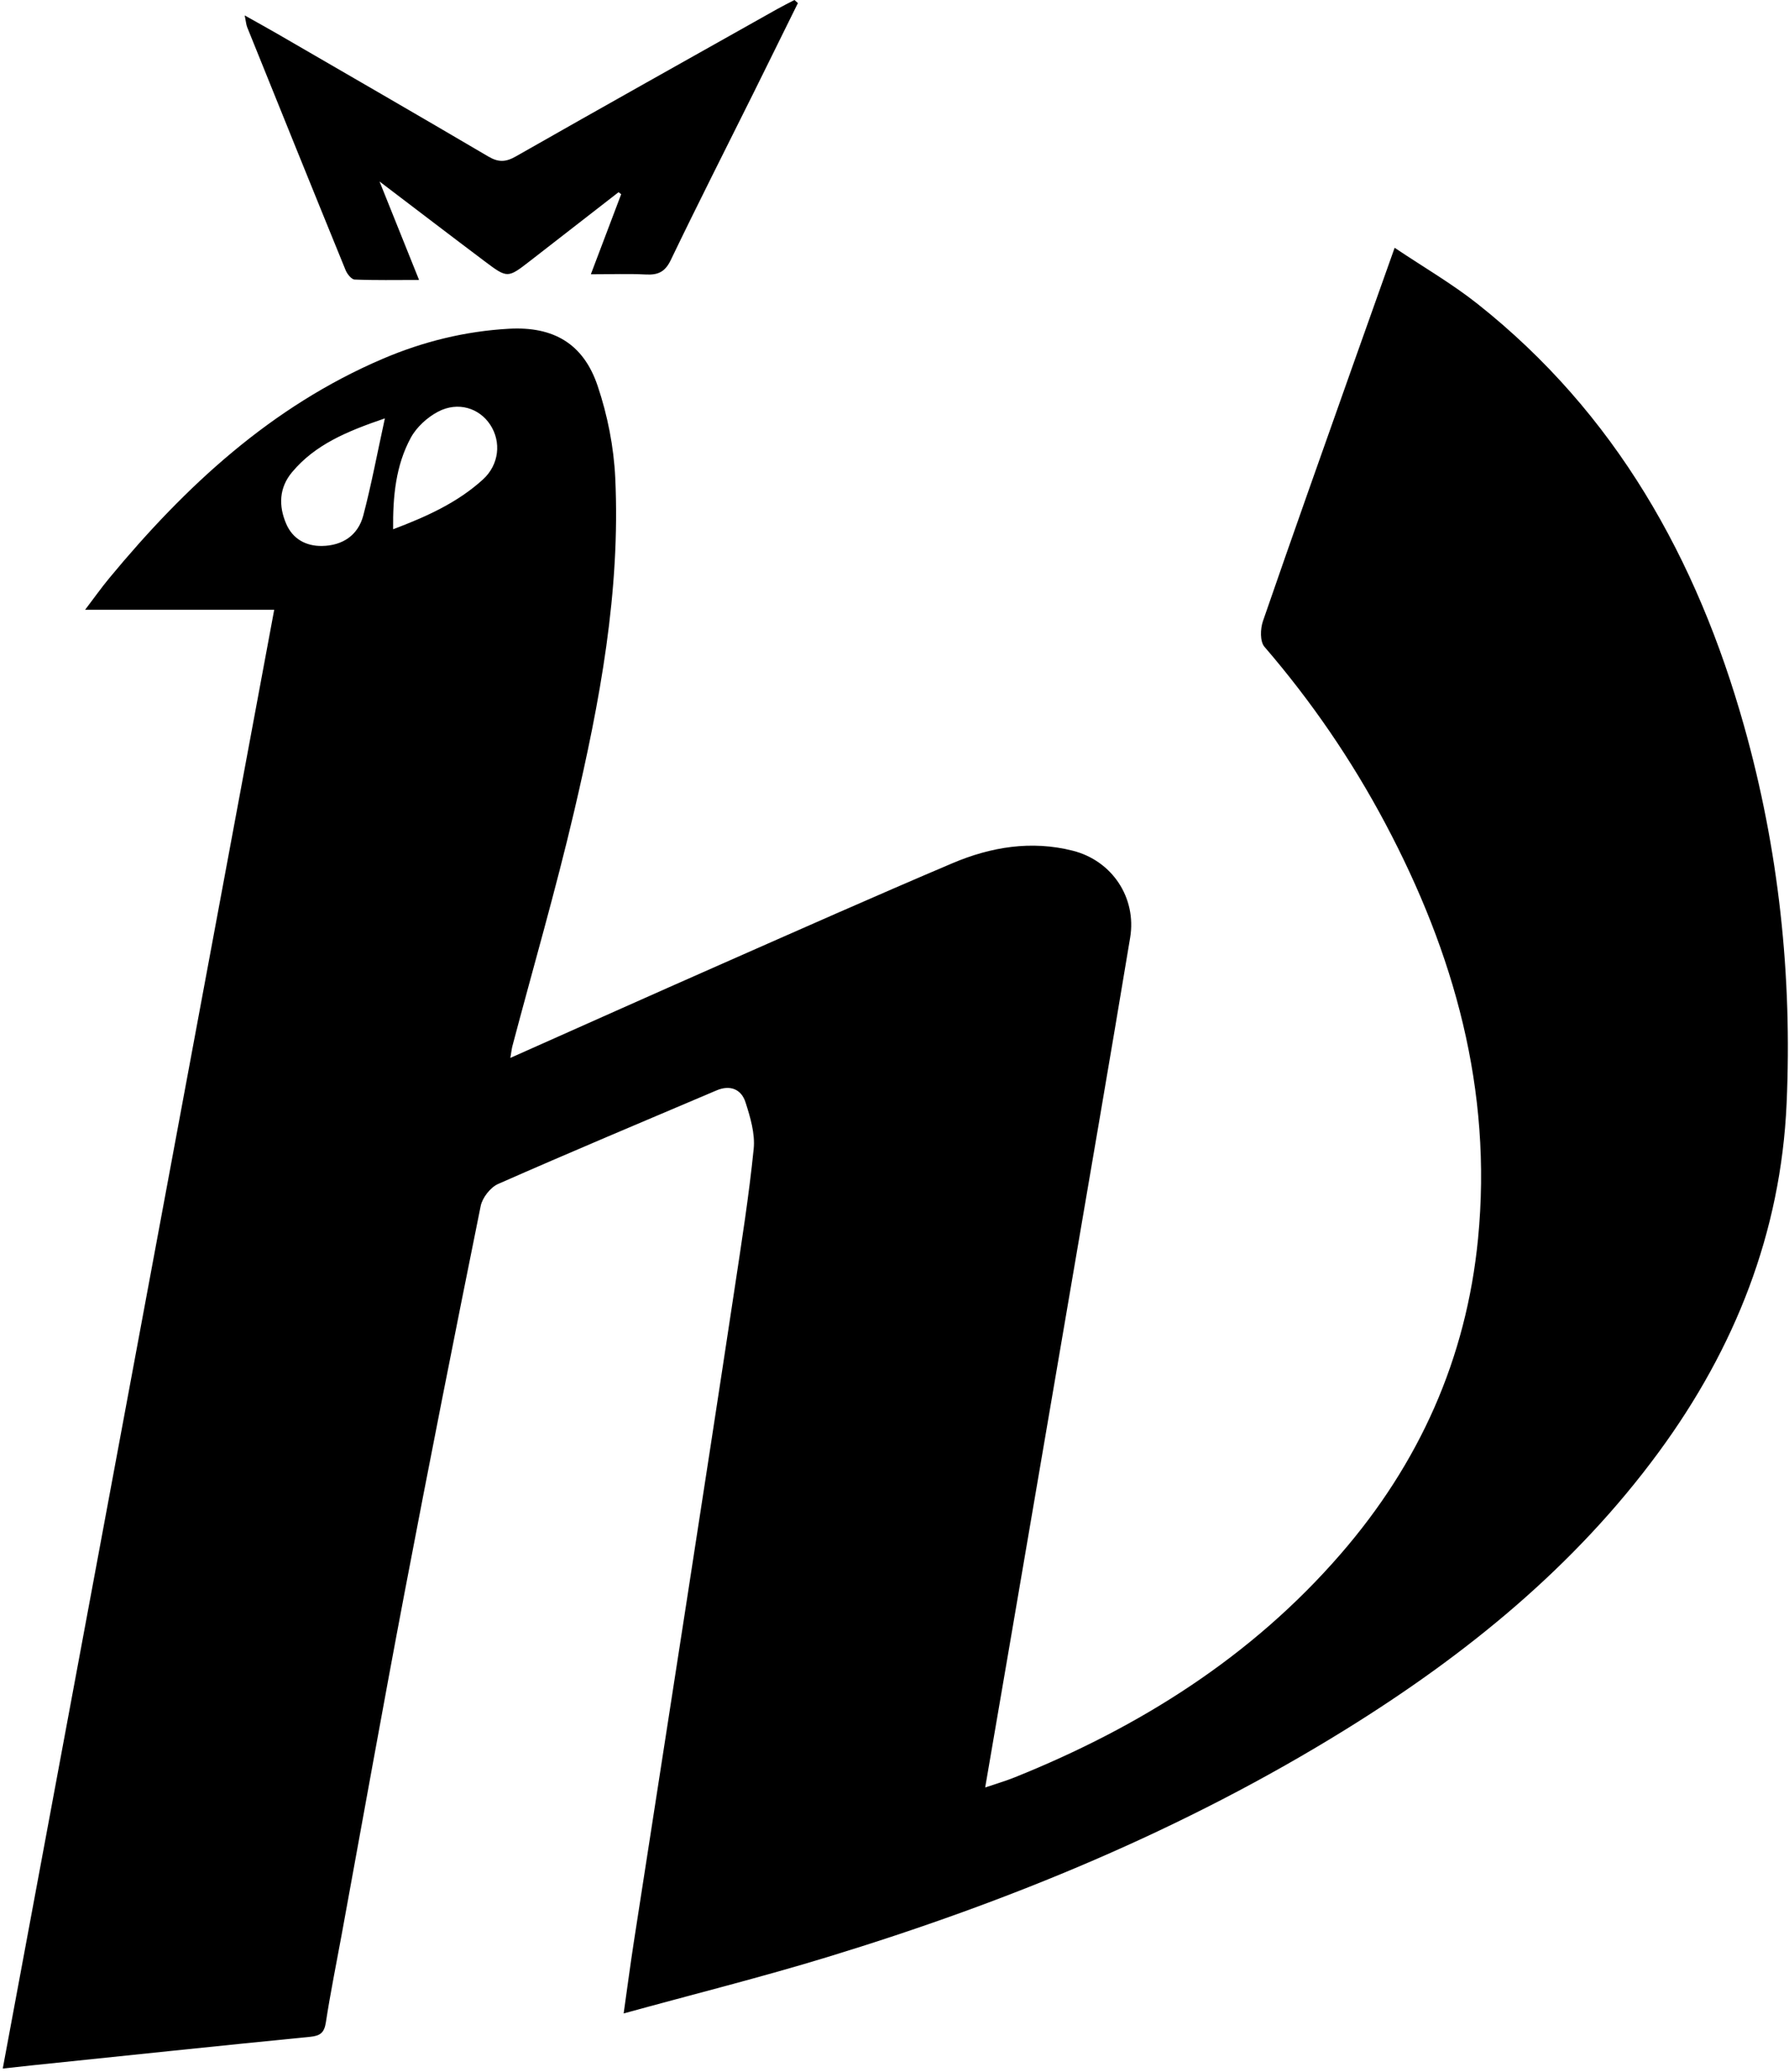
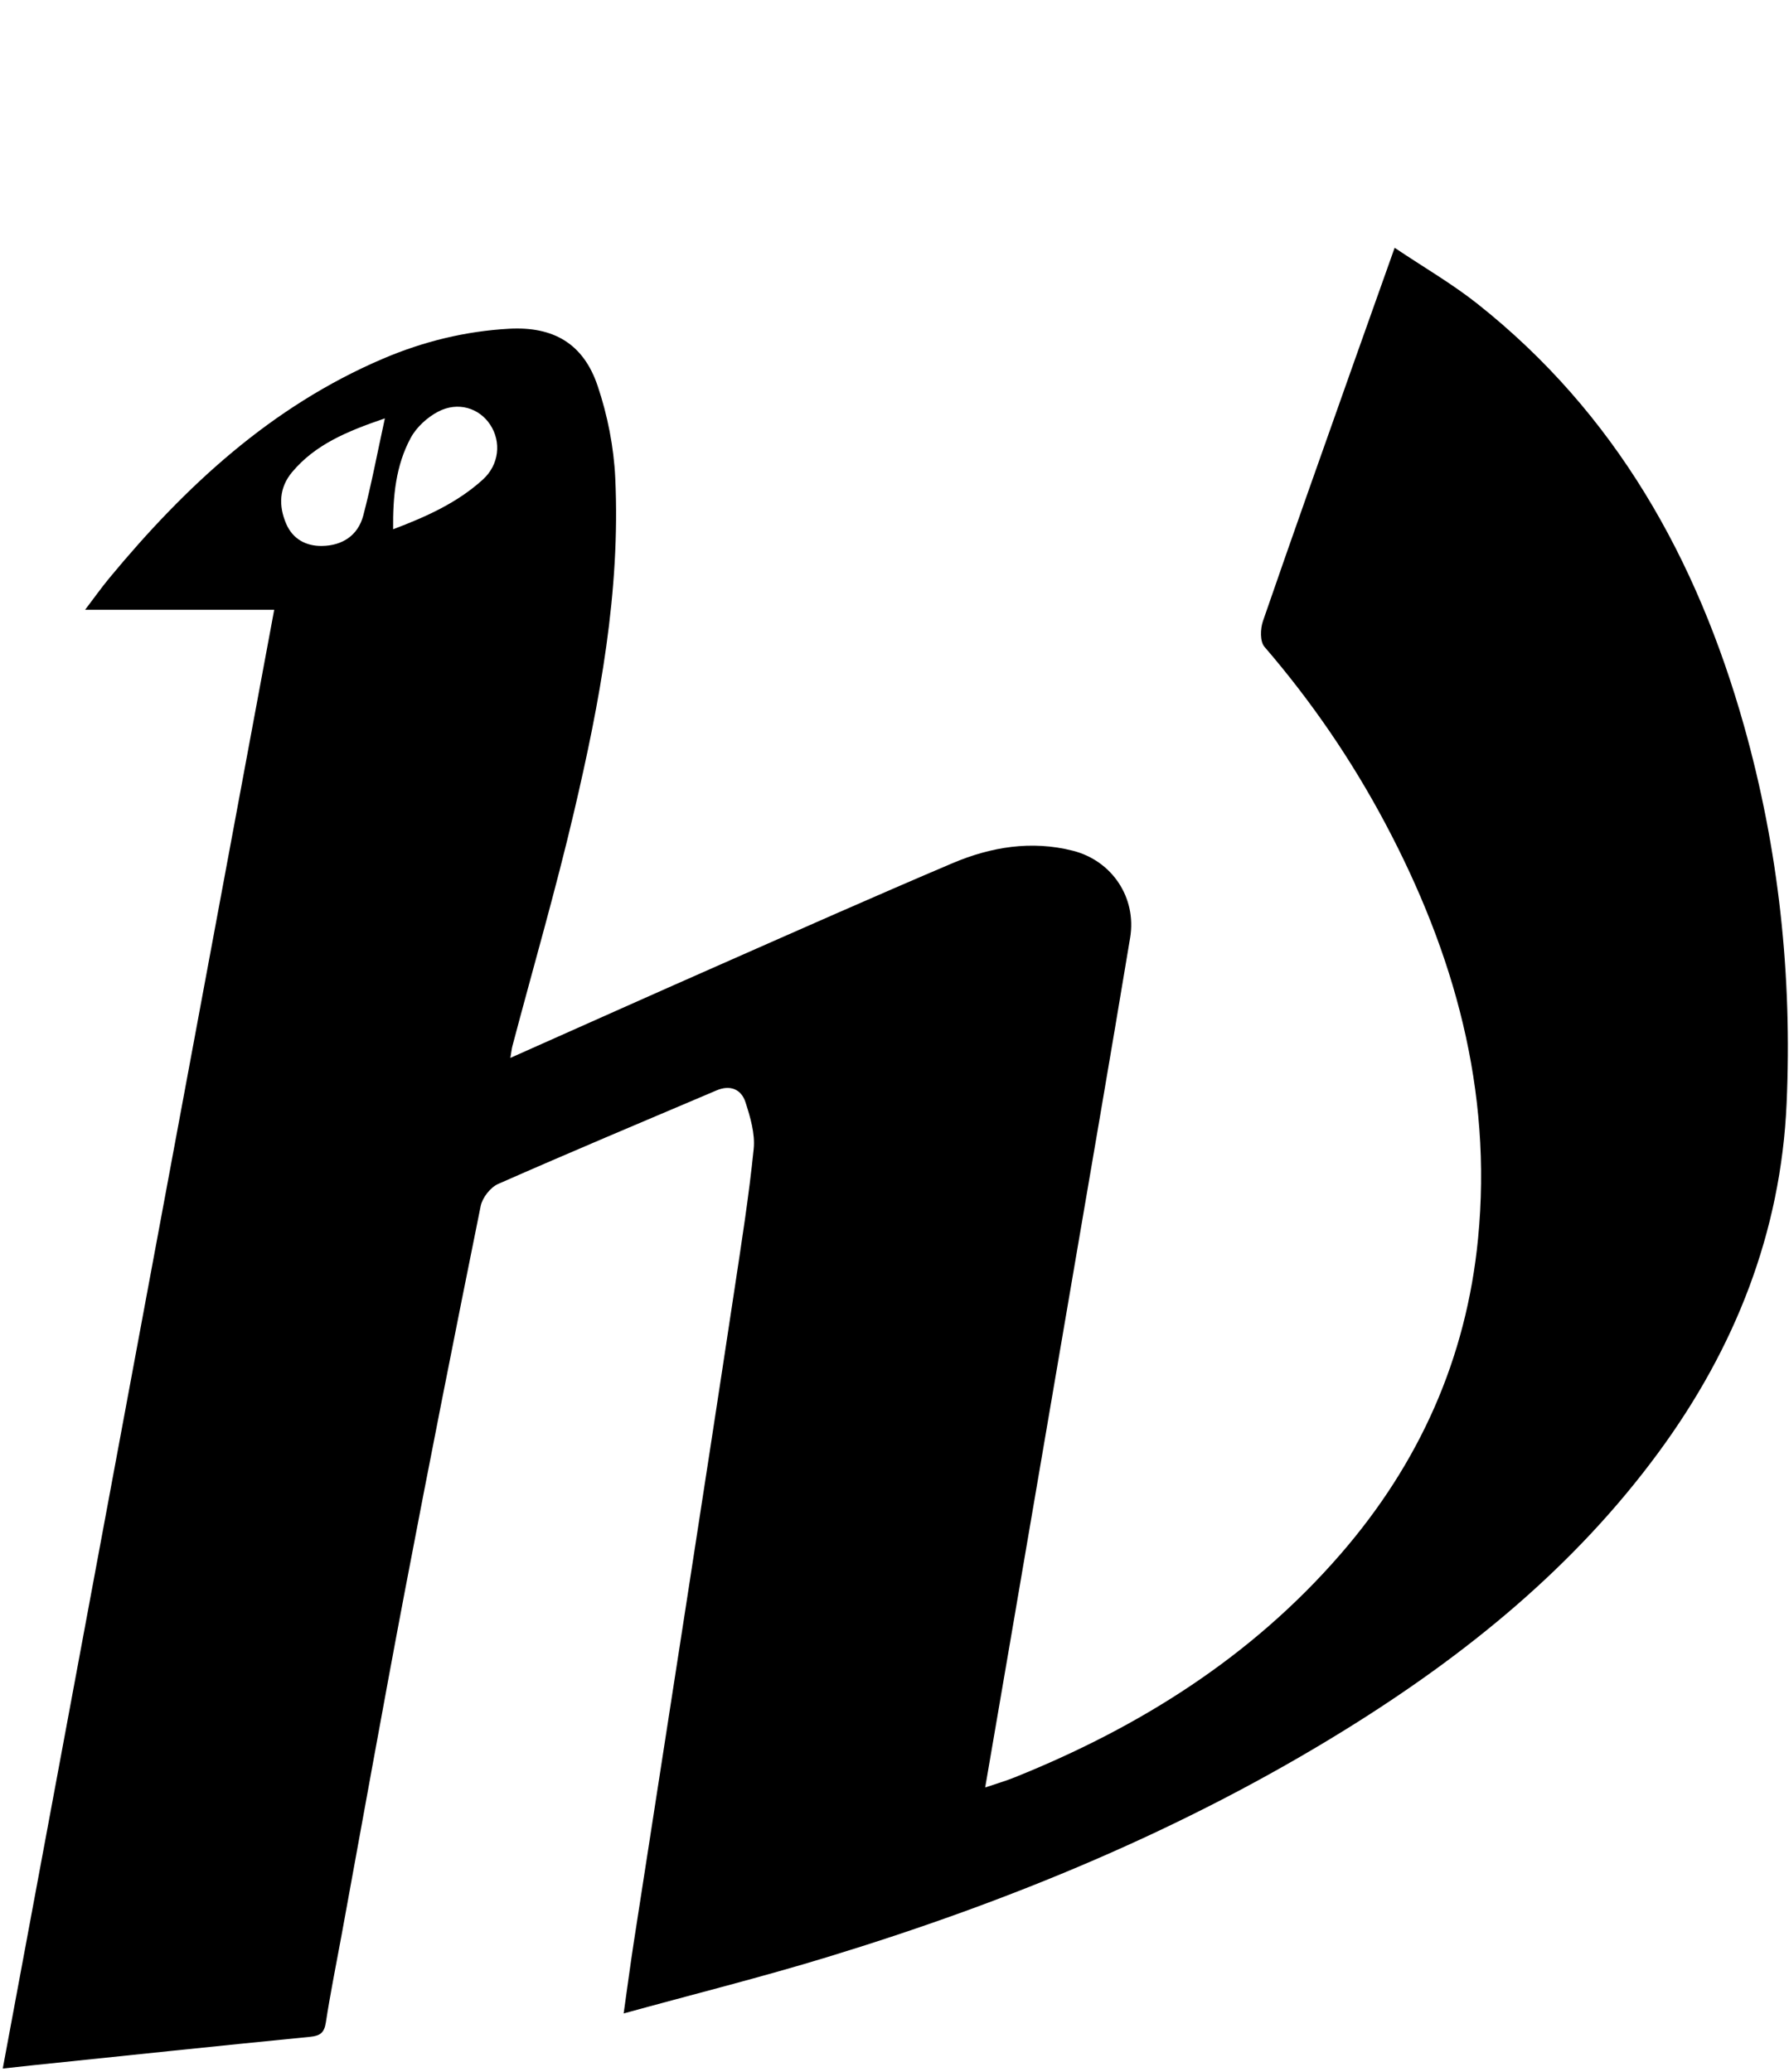
<svg xmlns="http://www.w3.org/2000/svg" width="266px" height="308px" viewBox="0 0 266 308" version="1.1">
  <title>Page 1</title>
  <desc>Created with Sketch.</desc>
  <defs />
  <g id="Design" stroke="none" stroke-width="1" fill="none" fill-rule="evenodd">
    <g id="Main" transform="translate(-1114, -195)" fill="#000000">
      <g id="shutterstock_246703993" transform="translate(-230, -23)">
        <g id="Group" transform="translate(318, -775)">
          <g id="Group-3">
            <g id="Page-1" transform="translate(1026, 993)">
-               <path d="M118.638,0.459 C116.458,4.875 114.285,9.294 112.094,13.705 C107.959,22.021 103.753,30.302 99.729,38.673 C98.875,40.45 97.814,40.9 96.018,40.807 C93.49,40.674 90.951,40.774 87.852,40.774 C89.526,36.353 90.944,32.611 92.362,28.87 C92.231,28.771 92.1,28.671 91.969,28.574 C87.595,31.973 83.22,35.372 78.843,38.769 C75.484,41.374 75.462,41.401 72.064,38.844 C67.043,35.07 62.056,31.252 56.431,26.98 C58.498,32.128 60.289,36.59 62.309,41.62 C58.802,41.62 55.759,41.682 52.725,41.556 C52.252,41.536 51.622,40.736 51.386,40.162 C46.477,28.137 41.613,16.09 36.753,4.044 C36.604,3.674 36.582,3.253 36.384,2.294 C38.271,3.355 39.711,4.144 41.134,4.966 C51.633,11.051 62.147,17.113 72.606,23.267 C74.097,24.144 75.178,24.118 76.679,23.264 C89.61,15.903 102.592,8.636 115.564,1.345 C116.403,0.873 117.271,0.448 118.123,0 C118.296,0.153 118.467,0.306 118.638,0.459" id="Fill-4" />
              <g id="Group-2" transform="translate(0, 36.623)">
                <path d="M58.452,42.059 C63.439,40.173 68.005,38.108 71.785,34.678 C74.216,32.475 74.575,29.078 72.882,26.508 C71.248,24.033 68.096,23.033 65.146,24.573 C63.533,25.418 61.932,26.876 61.076,28.46 C58.852,32.566 58.401,37.133 58.452,42.059 M57.227,25.573 C51.509,27.523 46.848,29.493 43.439,33.556 C41.485,35.883 41.399,38.577 42.562,41.267 C43.541,43.525 45.512,44.576 47.878,44.54 C50.919,44.494 53.236,42.969 54.017,40.004 C55.216,35.453 56.079,30.815 57.227,25.573 M75.882,120.649 C86.488,115.932 96.747,111.336 107.032,106.803 C118.536,101.731 130.032,96.625 141.602,91.711 C147.324,89.282 153.346,88.281 159.512,89.847 C165.354,91.33 169.025,96.825 168.036,102.783 C165.072,120.649 161.987,138.494 158.94,156.346 C156.014,173.501 153.073,190.656 150.139,207.809 C148.947,214.765 147.751,221.72 146.483,229.108 C148.13,228.547 149.526,228.144 150.867,227.603 C169.48,220.125 186.085,209.679 199.325,194.414 C211.018,180.933 218.021,165.389 219.765,147.519 C221.923,125.416 216.23,105.103 205.979,85.797 C200.976,76.377 194.984,67.625 188.005,59.528 C187.33,58.748 187.388,56.856 187.783,55.712 C192.165,43.007 196.675,30.346 201.156,17.676 C203.125,12.109 205.112,6.552 207.364,0.213 C211.717,3.135 215.917,5.564 219.677,8.544 C240.206,24.802 252.318,46.452 259.303,71.243 C264.477,89.615 266.494,108.431 265.644,127.448 C264.788,146.621 257.969,163.816 246.629,179.256 C234.097,196.32 217.994,209.373 200.14,220.448 C176.037,235.396 150.037,246.076 122.996,254.326 C113.203,257.317 103.254,259.803 92.729,262.7 C93.3,258.676 93.732,255.389 94.236,252.115 C96.8,235.518 99.392,218.928 101.956,202.332 C104.384,186.615 106.815,170.898 109.19,155.174 C110.246,148.183 111.352,141.195 112.064,134.166 C112.29,131.91 111.56,129.46 110.843,127.235 C110.217,125.292 108.559,124.618 106.535,125.48 C95.697,130.087 84.836,134.64 74.062,139.389 C72.913,139.896 71.718,141.432 71.468,142.677 C67.599,161.811 63.806,180.962 60.154,200.14 C56.934,217.065 53.913,234.027 50.803,250.973 C50.004,255.321 49.125,259.655 48.453,264.02 C48.215,265.558 47.634,266.025 46.107,266.176 C32.352,267.53 18.604,268.984 4.853,270.408 C3.564,270.541 2.274,270.688 0.41,270.891 C13.918,198.303 27.351,126.129 40.771,54.026 L12.655,54.026 C13.967,52.304 15.055,50.764 16.255,49.315 C27.562,35.653 40.333,23.798 56.929,16.709 C62.924,14.15 69.179,12.61 75.689,12.249 C82.273,11.886 86.736,14.445 88.856,20.729 C90.334,25.105 91.264,29.823 91.48,34.434 C92.267,51.283 89.18,67.74 85.358,84.033 C82.619,95.717 79.265,107.259 76.193,118.866 C76.082,119.289 76.04,119.73 75.882,120.649" id="Fill-1" />
              </g>
            </g>
          </g>
        </g>
      </g>
    </g>
  </g>
</svg>